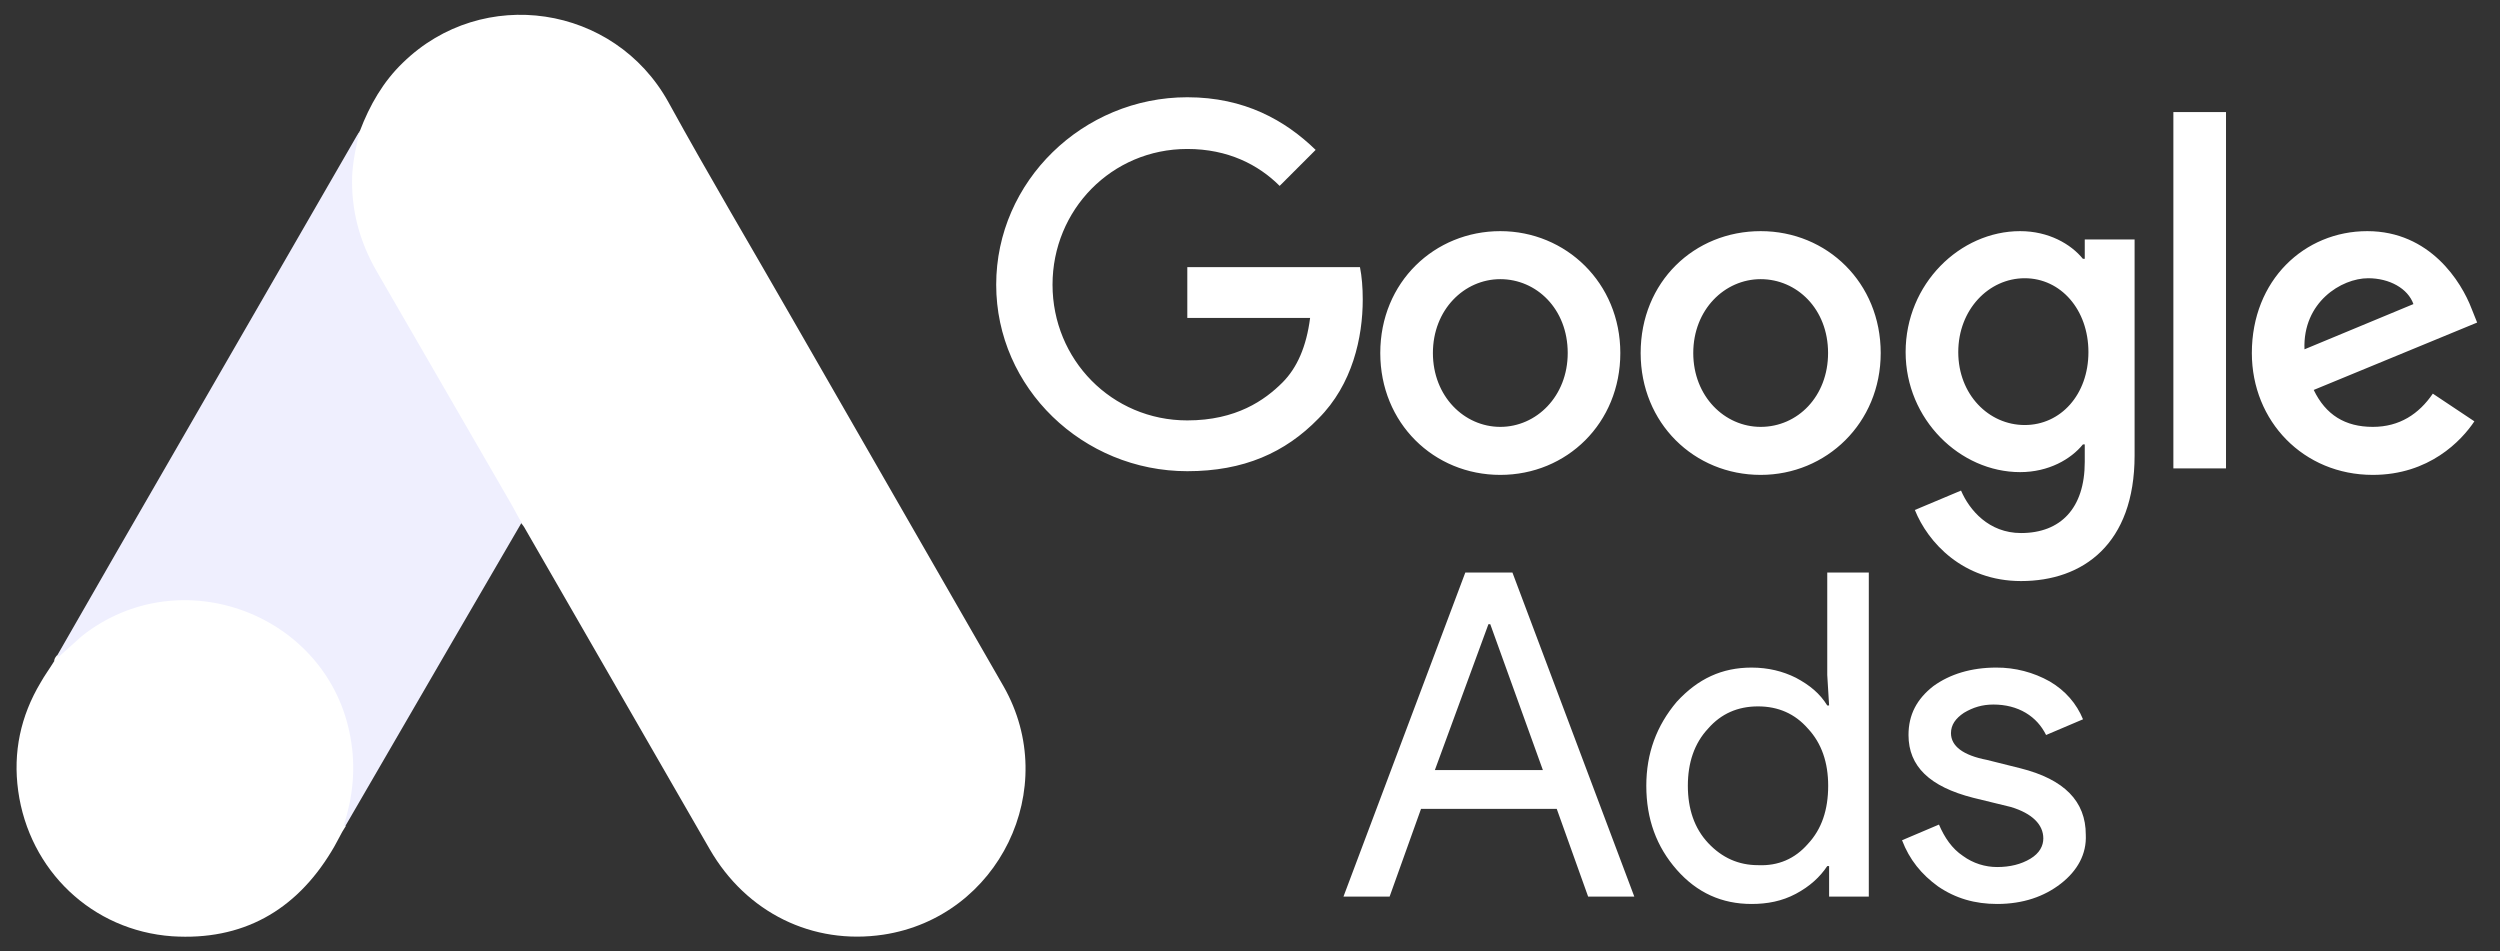
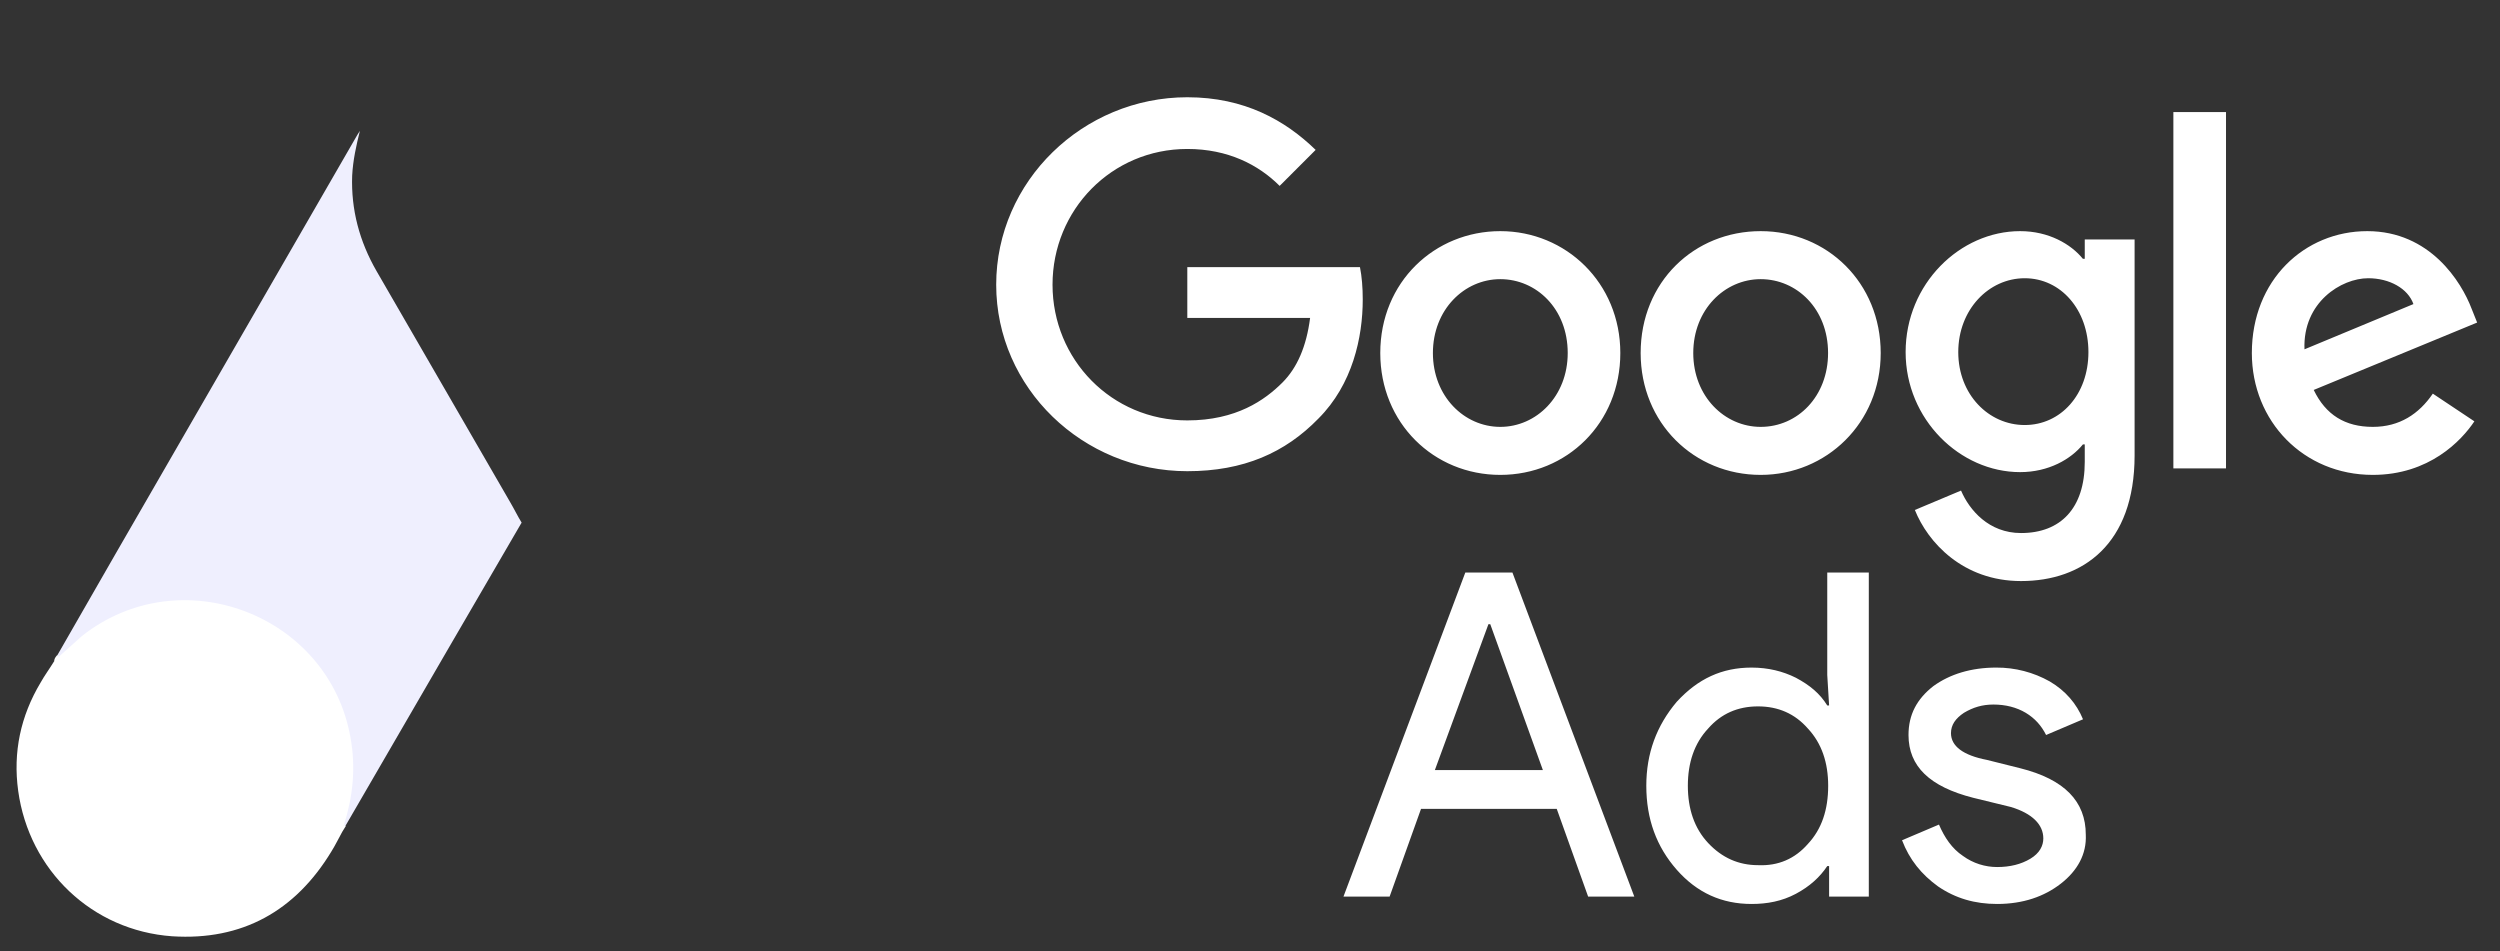
<svg xmlns="http://www.w3.org/2000/svg" width="92" height="35" viewBox="0 0 92 35" fill="none">
  <rect x="0" y="0" width="92" height="35" fill="#333333" stroke="none" />
-   <path d="M13.245 4.816C13.604 3.874 14.097 3.007 14.83 2.304C17.761 -0.552 22.606 0.166 24.595 3.755C26.09 6.476 27.675 9.138 29.215 11.83L36.932 25.259C39.07 29.012 36.752 33.753 32.505 34.396C29.903 34.784 27.466 33.588 26.12 31.255L19.331 19.471C19.286 19.382 19.226 19.307 19.166 19.232C18.927 19.038 18.822 18.754 18.673 18.499L13.678 9.841C13.095 8.824 12.826 7.718 12.856 6.551C12.901 5.953 12.975 5.355 13.245 4.816Z" fill="white" />
  <path d="M13.244 4.816C13.11 5.355 12.99 5.893 12.96 6.461C12.915 7.718 13.229 8.884 13.857 9.976L18.777 18.485C18.927 18.739 19.047 18.993 19.196 19.232L16.489 23.883L12.706 30.403C12.646 30.403 12.631 30.373 12.616 30.328C12.601 30.209 12.646 30.104 12.676 29.984C13.289 27.741 12.781 25.752 11.24 24.047C10.298 23.016 9.102 22.432 7.726 22.238C5.932 21.984 4.347 22.447 2.926 23.569C2.672 23.763 2.507 24.047 2.208 24.197C2.148 24.197 2.118 24.167 2.104 24.122L4.242 20.399L13.14 4.981C13.169 4.921 13.214 4.876 13.244 4.816Z" fill="#EFEFFE" />
  <path d="M2.164 24.167L3.017 23.404C6.65 20.533 12.109 22.612 12.901 27.158C13.096 28.25 12.991 29.296 12.662 30.343C12.647 30.433 12.632 30.508 12.602 30.597C12.468 30.837 12.348 31.091 12.198 31.33C10.867 33.528 8.909 34.62 6.336 34.455C3.39 34.246 1.073 32.033 0.669 29.102C0.474 27.681 0.759 26.35 1.491 25.124C1.641 24.855 1.82 24.616 1.985 24.346C2.06 24.287 2.03 24.167 2.164 24.167Z" fill="white" />
  <path d="M2.165 24.167C2.105 24.227 2.105 24.331 2 24.346C1.985 24.242 2.045 24.182 2.105 24.107L2.165 24.167Z" fill="white" />
  <path d="M12.603 30.597C12.543 30.493 12.603 30.418 12.663 30.343L12.723 30.403L12.603 30.597Z" fill="white" />
  <path d="M43.693 3.579C39.854 3.579 36.66 6.671 36.66 10.477C36.66 14.282 39.854 17.34 43.693 17.34C45.766 17.34 47.295 16.66 48.518 15.403C49.775 14.146 50.149 12.413 50.149 11.02C50.149 10.579 50.115 10.171 50.047 9.831H43.693V11.7H48.212C48.076 12.753 47.736 13.534 47.193 14.078C46.547 14.724 45.494 15.471 43.693 15.471C40.907 15.471 38.733 13.229 38.733 10.477C38.733 7.724 40.907 5.482 43.693 5.482C45.188 5.482 46.309 6.06 47.091 6.841L48.416 5.516C47.295 4.429 45.8 3.579 43.693 3.579ZM55.211 8.506C52.799 8.506 50.794 10.375 50.794 12.991C50.794 15.573 52.765 17.476 55.211 17.476C57.658 17.476 59.628 15.573 59.628 12.991C59.628 10.409 57.624 8.506 55.211 8.506ZM55.211 15.709C53.886 15.709 52.731 14.588 52.731 12.991C52.731 11.394 53.886 10.273 55.211 10.273C56.536 10.273 57.692 11.36 57.692 12.991C57.692 14.588 56.536 15.709 55.211 15.709ZM64.793 8.506C62.346 8.506 60.376 10.375 60.376 12.991C60.376 15.573 62.346 17.476 64.793 17.476C67.205 17.476 69.21 15.573 69.21 12.991C69.21 10.409 67.239 8.506 64.793 8.506ZM64.793 15.709C63.468 15.709 62.312 14.588 62.312 12.991C62.312 11.394 63.468 10.273 64.793 10.273C66.118 10.273 67.273 11.36 67.273 12.991C67.273 14.588 66.152 15.709 64.793 15.709ZM74.34 8.506C72.132 8.506 70.127 10.443 70.127 12.957C70.127 15.437 72.132 17.374 74.34 17.374C75.393 17.374 76.209 16.898 76.651 16.355H76.719V17C76.719 18.699 75.835 19.616 74.374 19.616C73.185 19.616 72.472 18.767 72.166 18.053L70.467 18.767C70.942 19.956 72.234 21.383 74.374 21.383C76.651 21.383 78.553 20.024 78.553 16.762V8.812H76.719V9.525H76.651C76.209 8.982 75.393 8.506 74.34 8.506ZM74.51 15.641C73.185 15.641 72.064 14.52 72.064 12.957C72.064 11.394 73.185 10.239 74.51 10.239C75.835 10.239 76.854 11.394 76.854 12.957C76.854 14.52 75.835 15.641 74.51 15.641ZM79.98 4.123H81.917V17.238H79.98V4.123ZM87.115 8.506C84.805 8.506 82.868 10.307 82.868 12.991C82.868 15.505 84.771 17.476 87.319 17.476C89.392 17.476 90.581 16.219 91.057 15.505L89.528 14.486C89.018 15.233 88.305 15.709 87.319 15.709C86.3 15.709 85.586 15.267 85.145 14.35L91.159 11.87L90.955 11.36C90.581 10.375 89.426 8.506 87.115 8.506ZM84.805 12.855C84.737 11.122 86.164 10.239 87.149 10.239C87.931 10.239 88.61 10.613 88.814 11.19L84.805 12.855Z" fill="white" />
  <path d="M49.44 32.994L53.924 21.068H55.657L60.142 32.994H58.443L57.288 29.766H52.294L51.138 32.994H49.44ZM52.803 28.339H56.778L54.842 22.971H54.774L52.803 28.339ZM61.705 32.008C60.958 31.159 60.584 30.14 60.584 28.916C60.584 27.727 60.958 26.708 61.705 25.825C62.486 24.975 63.37 24.567 64.457 24.567C65.069 24.567 65.612 24.703 66.088 24.941C66.598 25.213 66.971 25.519 67.243 25.961H67.311L67.243 24.839V21.068H68.772V32.994H67.311V31.872H67.243C66.971 32.28 66.598 32.62 66.088 32.892C65.578 33.164 65.035 33.266 64.457 33.266C63.37 33.266 62.453 32.858 61.705 32.008ZM66.53 31.057C67.039 30.513 67.277 29.8 67.277 28.916C67.277 28.067 67.039 27.354 66.53 26.81C66.054 26.266 65.442 25.995 64.695 25.995C63.947 25.995 63.336 26.266 62.86 26.81C62.351 27.354 62.113 28.067 62.113 28.916C62.113 29.766 62.351 30.48 62.86 31.023C63.37 31.567 63.981 31.838 64.695 31.838C65.442 31.872 66.054 31.601 66.53 31.057ZM75.839 32.518C75.228 32.994 74.446 33.266 73.495 33.266C72.679 33.266 71.966 33.062 71.32 32.62C70.709 32.178 70.267 31.635 69.995 30.921L71.354 30.344C71.558 30.819 71.83 31.227 72.238 31.499C72.612 31.771 73.053 31.907 73.495 31.907C73.971 31.907 74.378 31.805 74.718 31.601C75.058 31.397 75.194 31.125 75.194 30.853C75.194 30.344 74.786 29.936 74.004 29.698L72.612 29.358C71.015 28.951 70.233 28.203 70.233 27.048C70.233 26.3 70.539 25.723 71.15 25.247C71.762 24.805 72.543 24.567 73.461 24.567C74.151 24.563 74.83 24.739 75.431 25.077C76.009 25.417 76.417 25.893 76.655 26.47L75.296 27.048C75.126 26.708 74.888 26.436 74.548 26.232C74.208 26.029 73.801 25.927 73.359 25.927C72.951 25.927 72.612 26.029 72.272 26.232C71.966 26.436 71.796 26.674 71.796 26.98C71.796 27.456 72.238 27.795 73.121 27.965L74.344 28.271C75.975 28.679 76.757 29.494 76.757 30.717C76.791 31.431 76.451 32.042 75.839 32.518Z" fill="white" />
</svg>